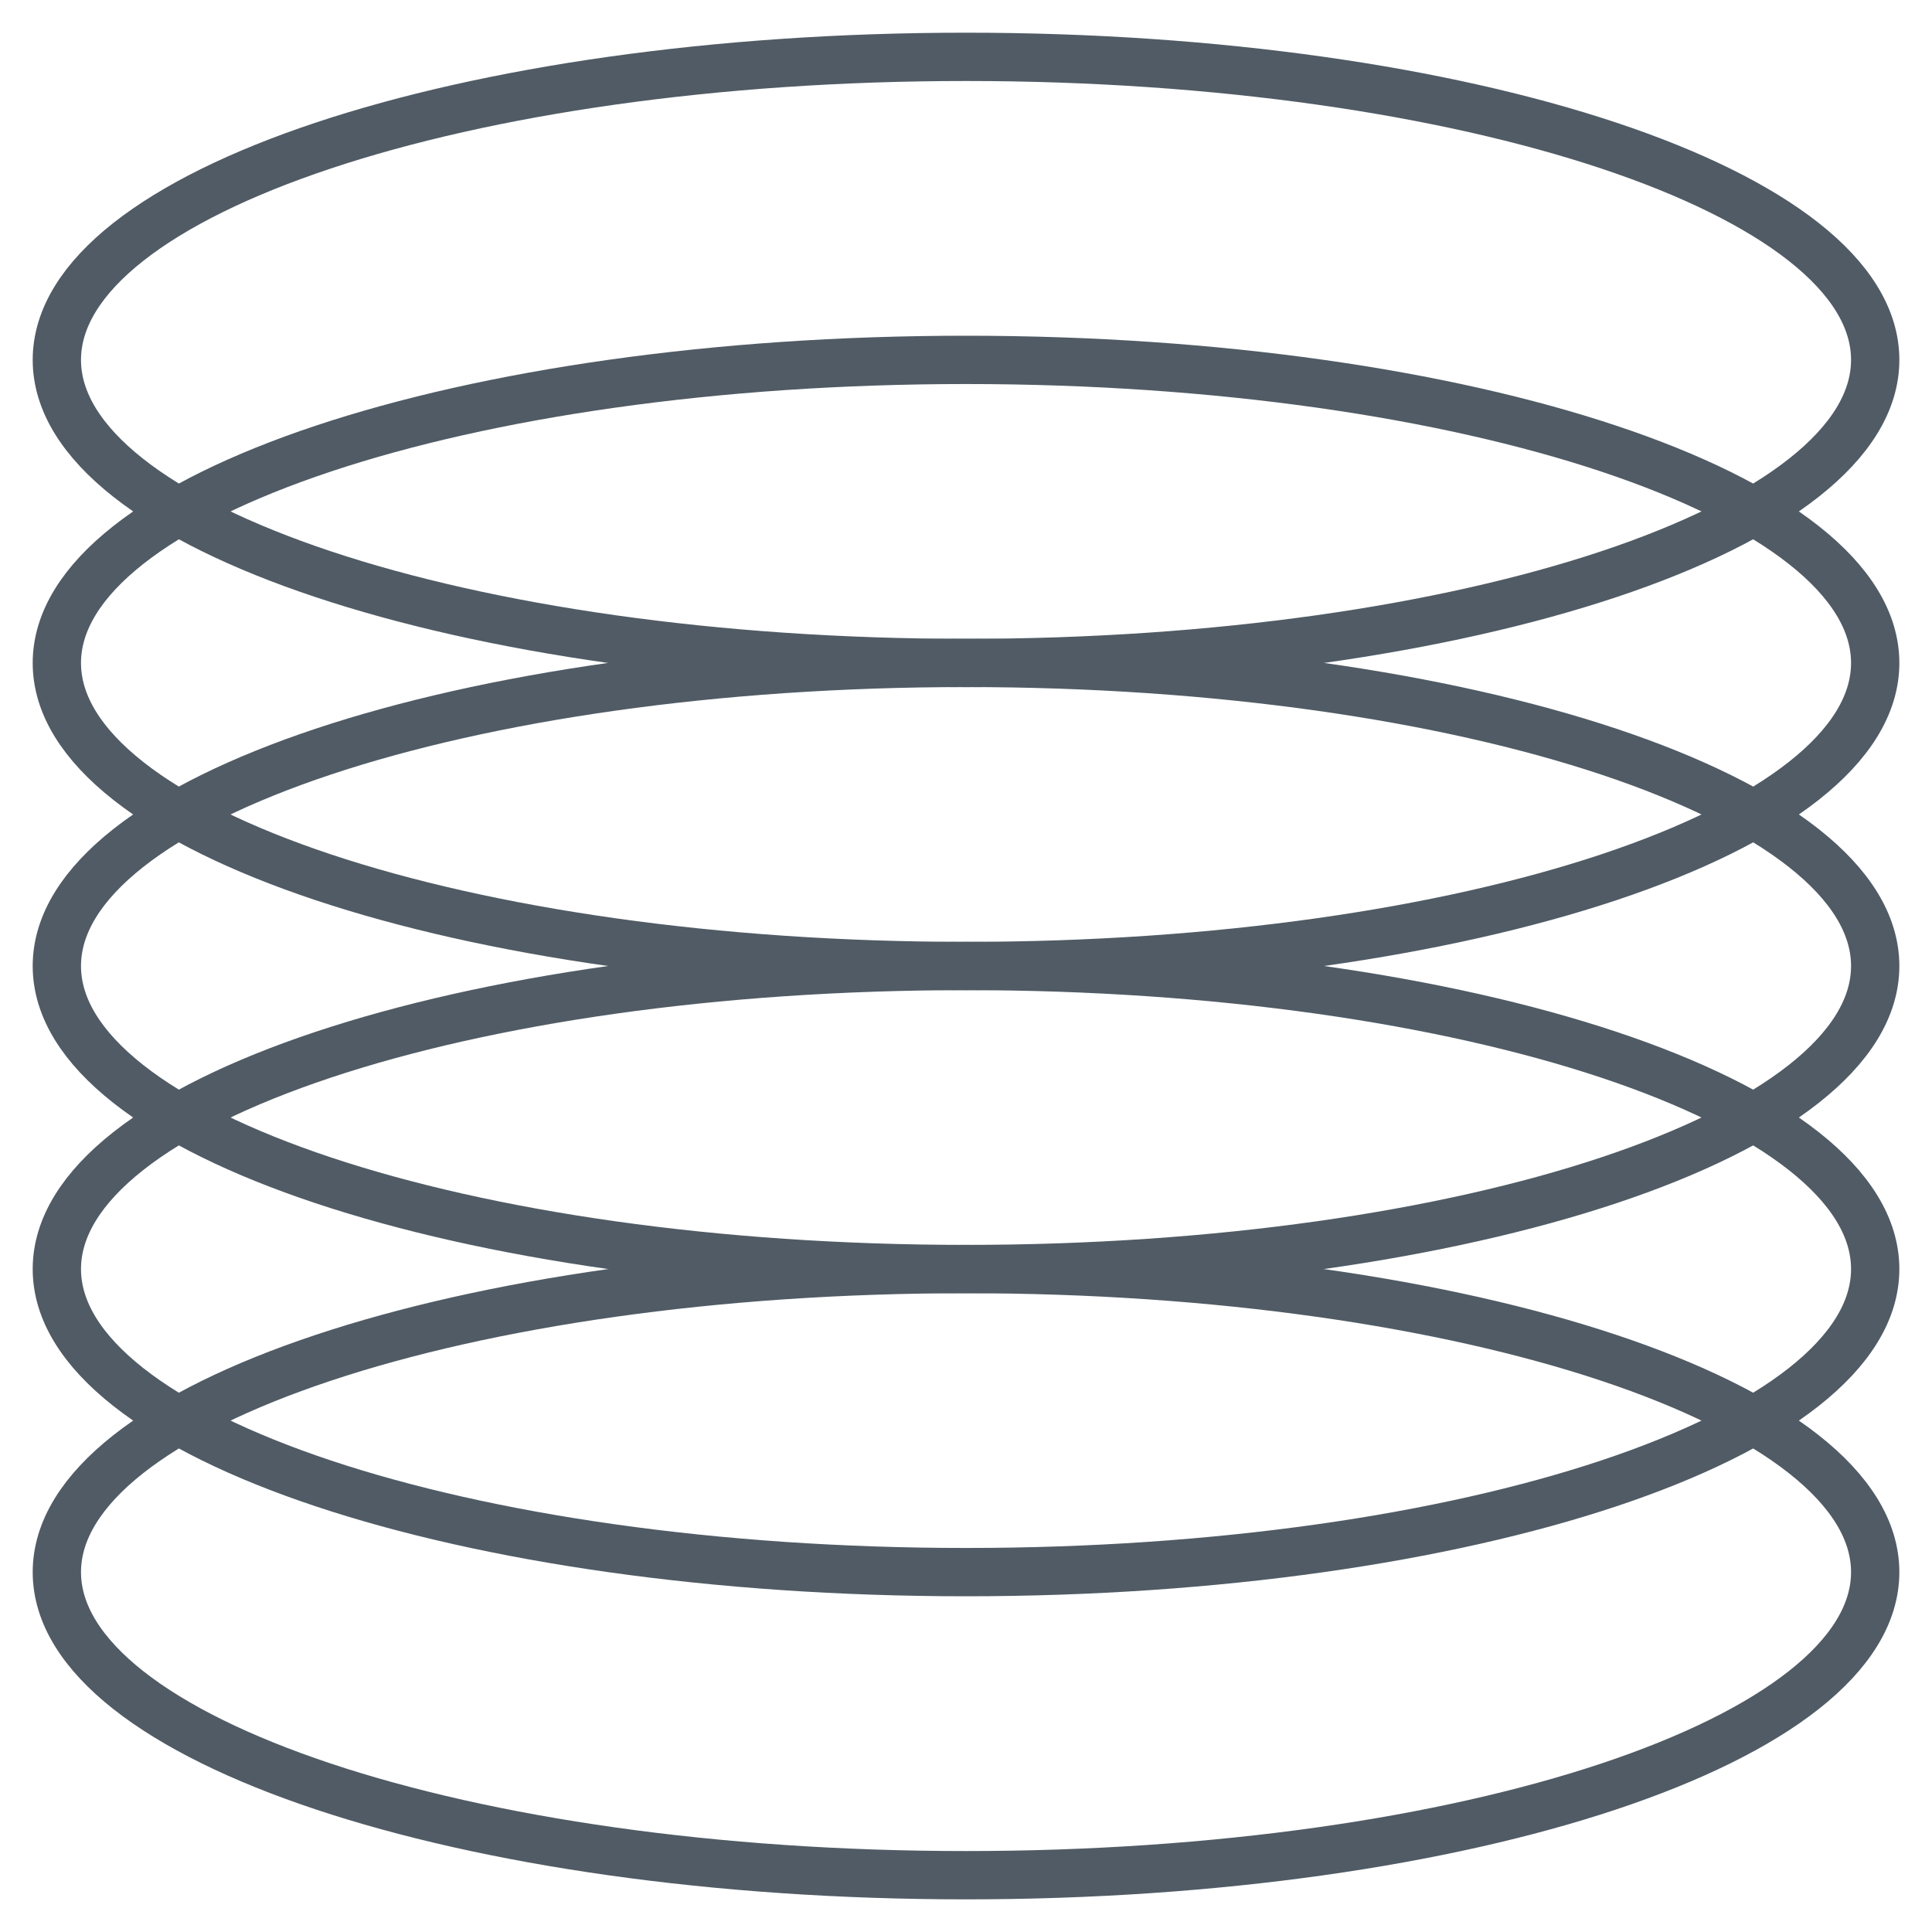
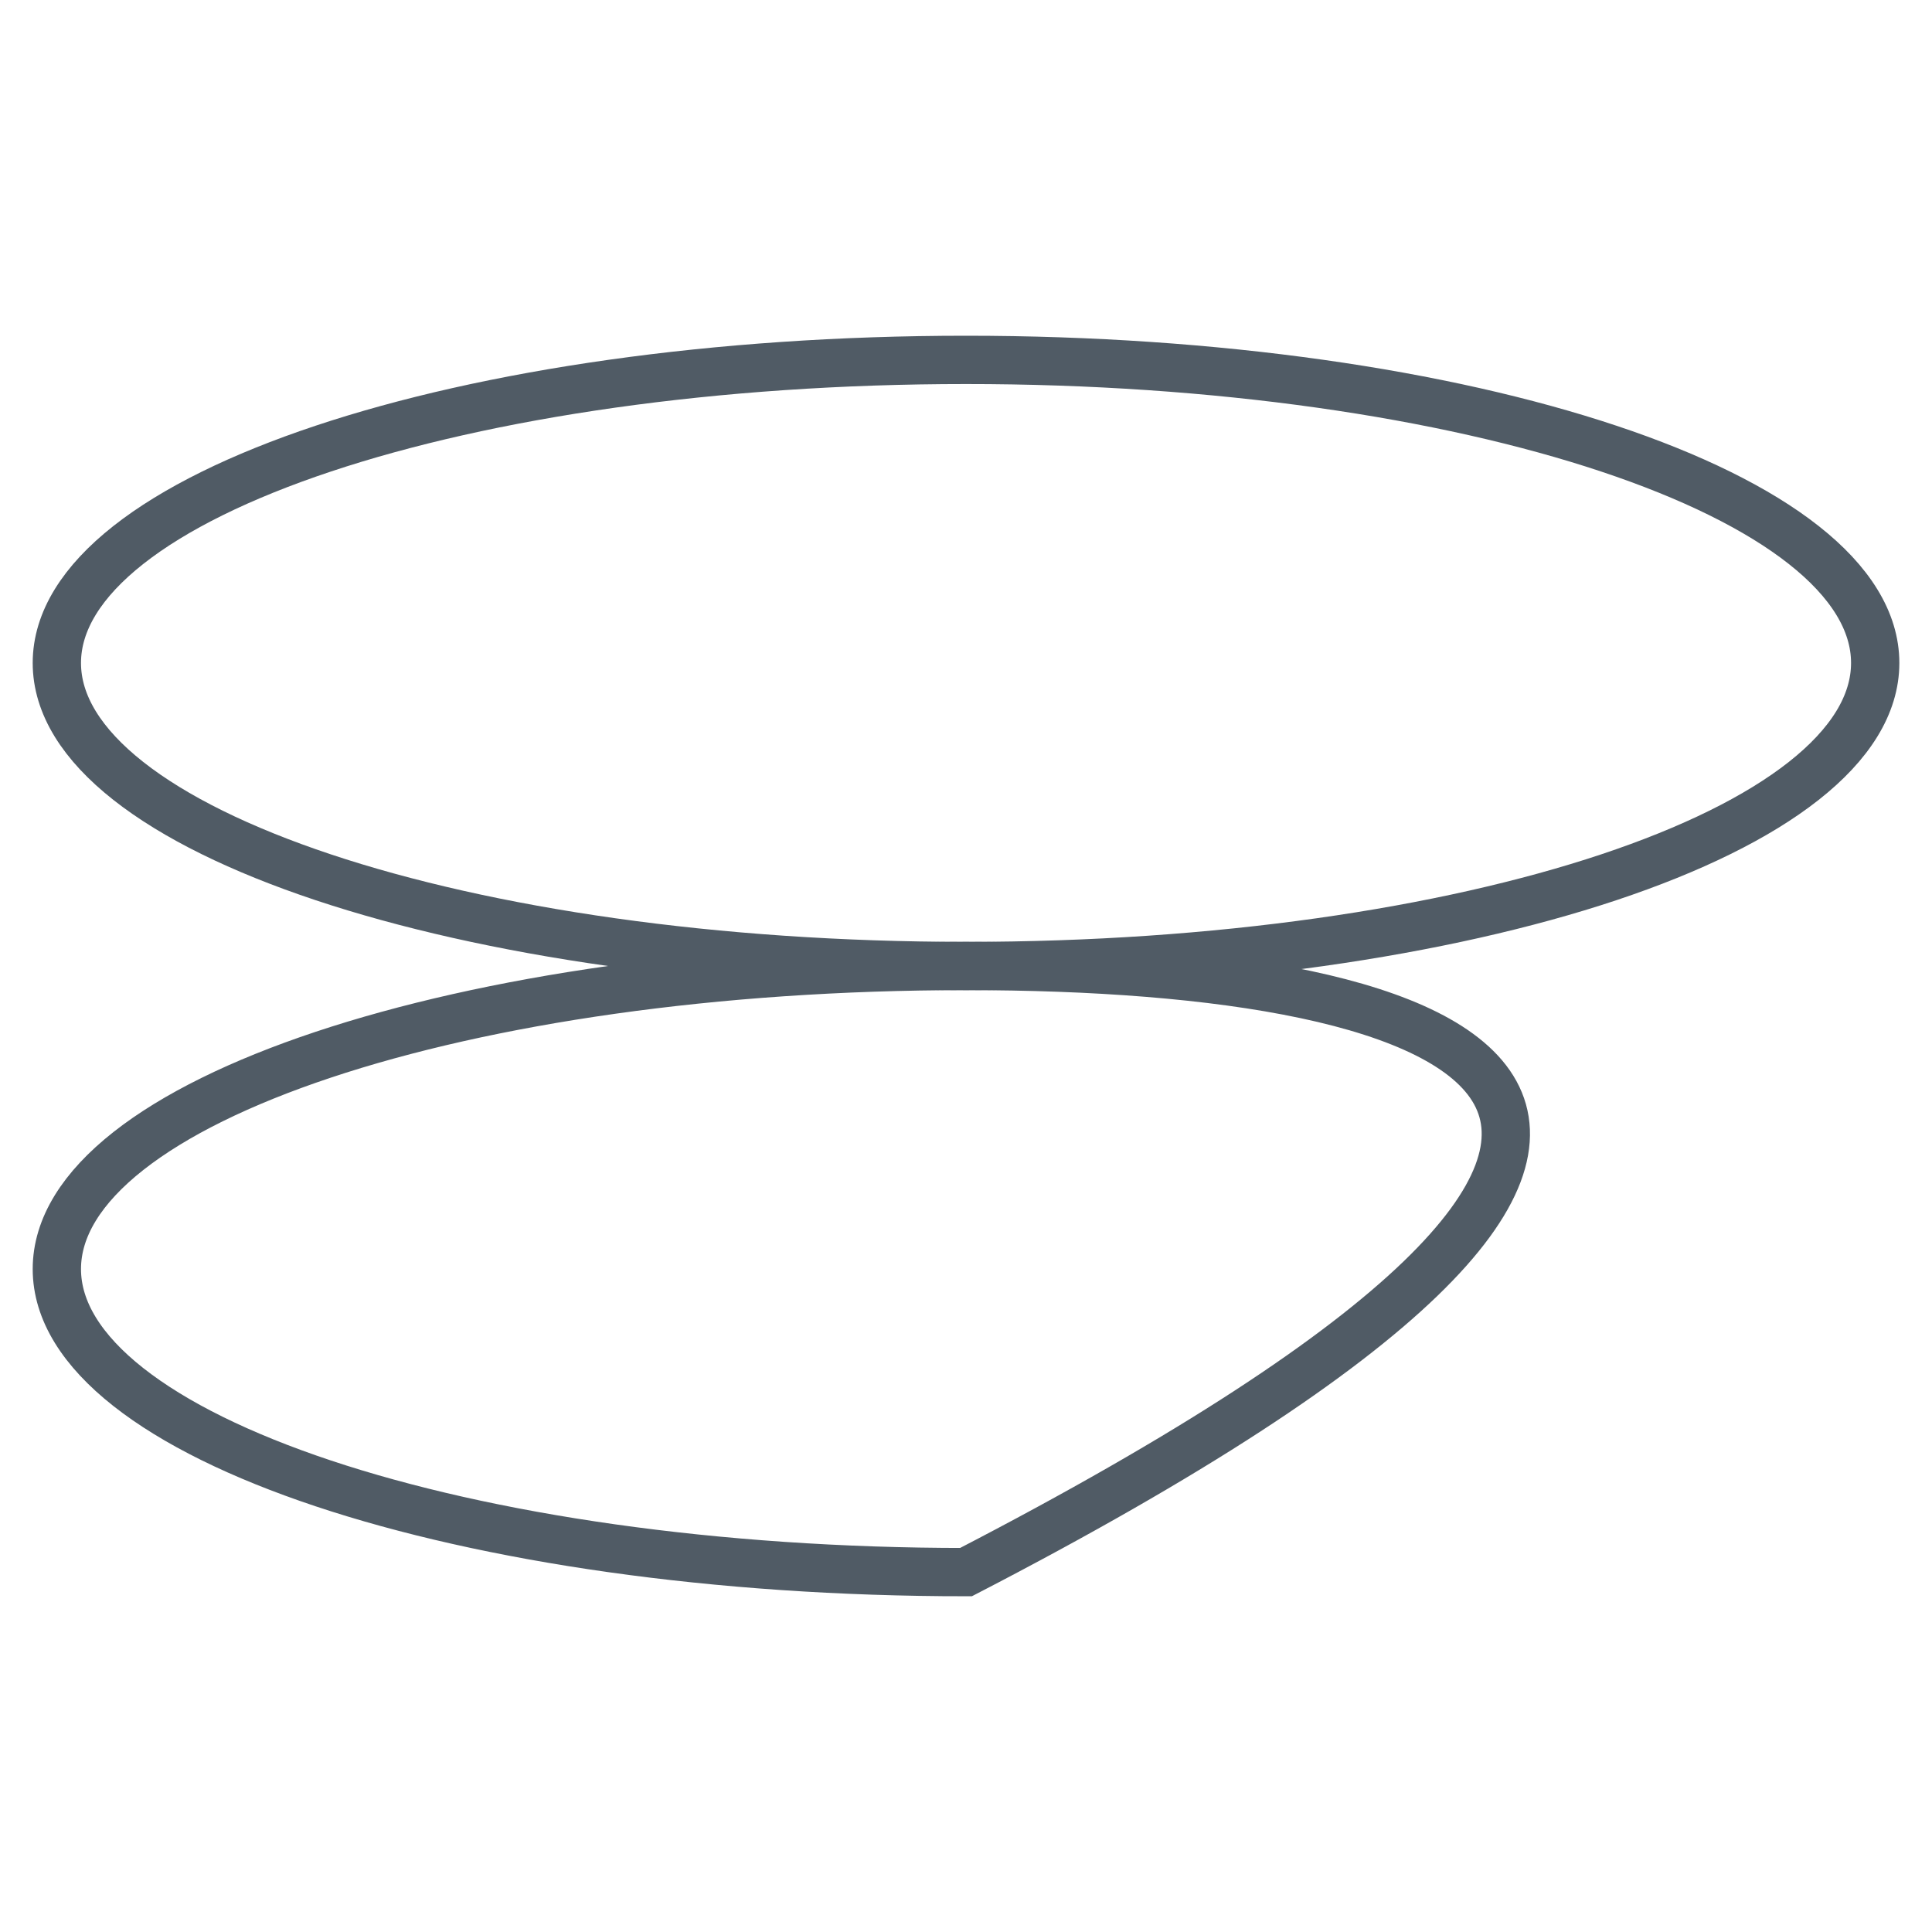
<svg xmlns="http://www.w3.org/2000/svg" width="40" height="40" viewBox="0 0 40 40" fill="none">
  <path d="M20 20C30.396 20 38.824 17.191 38.824 13.726C38.824 10.261 30.396 7.451 20 7.451C9.604 7.451 1.177 10.261 1.177 13.726C1.177 17.191 9.604 20 20 20Z" stroke="#505B65" stroke-miterlimit="10" />
-   <path d="M20 13.726C30.396 13.726 38.824 10.916 38.824 7.451C38.824 3.986 30.396 1.177 20 1.177C9.604 1.177 1.177 3.986 1.177 7.451C1.177 10.916 9.604 13.726 20 13.726Z" stroke="#505B65" stroke-miterlimit="10" />
-   <path d="M20 38.824C30.396 38.824 38.824 36.015 38.824 32.549C38.824 29.084 30.396 26.275 20 26.275C9.604 26.275 1.177 29.084 1.177 32.549C1.177 36.015 9.604 38.824 20 38.824Z" stroke="#505B65" stroke-miterlimit="10" />
-   <path d="M20 32.549C30.396 32.549 38.824 29.74 38.824 26.274C38.824 22.809 30.396 20 20 20C9.604 20 1.177 22.809 1.177 26.274C1.177 29.74 9.604 32.549 20 32.549Z" stroke="#505B65" stroke-miterlimit="10" />
-   <path d="M20 26.274C30.396 26.274 38.824 23.465 38.824 20C38.824 16.534 30.396 13.725 20 13.725C9.604 13.725 1.177 16.534 1.177 20C1.177 23.465 9.604 26.274 20 26.274Z" stroke="#505B65" stroke-miterlimit="10" />
+   <path d="M20 32.549C38.824 22.809 30.396 20 20 20C9.604 20 1.177 22.809 1.177 26.274C1.177 29.74 9.604 32.549 20 32.549Z" stroke="#505B65" stroke-miterlimit="10" />
</svg>